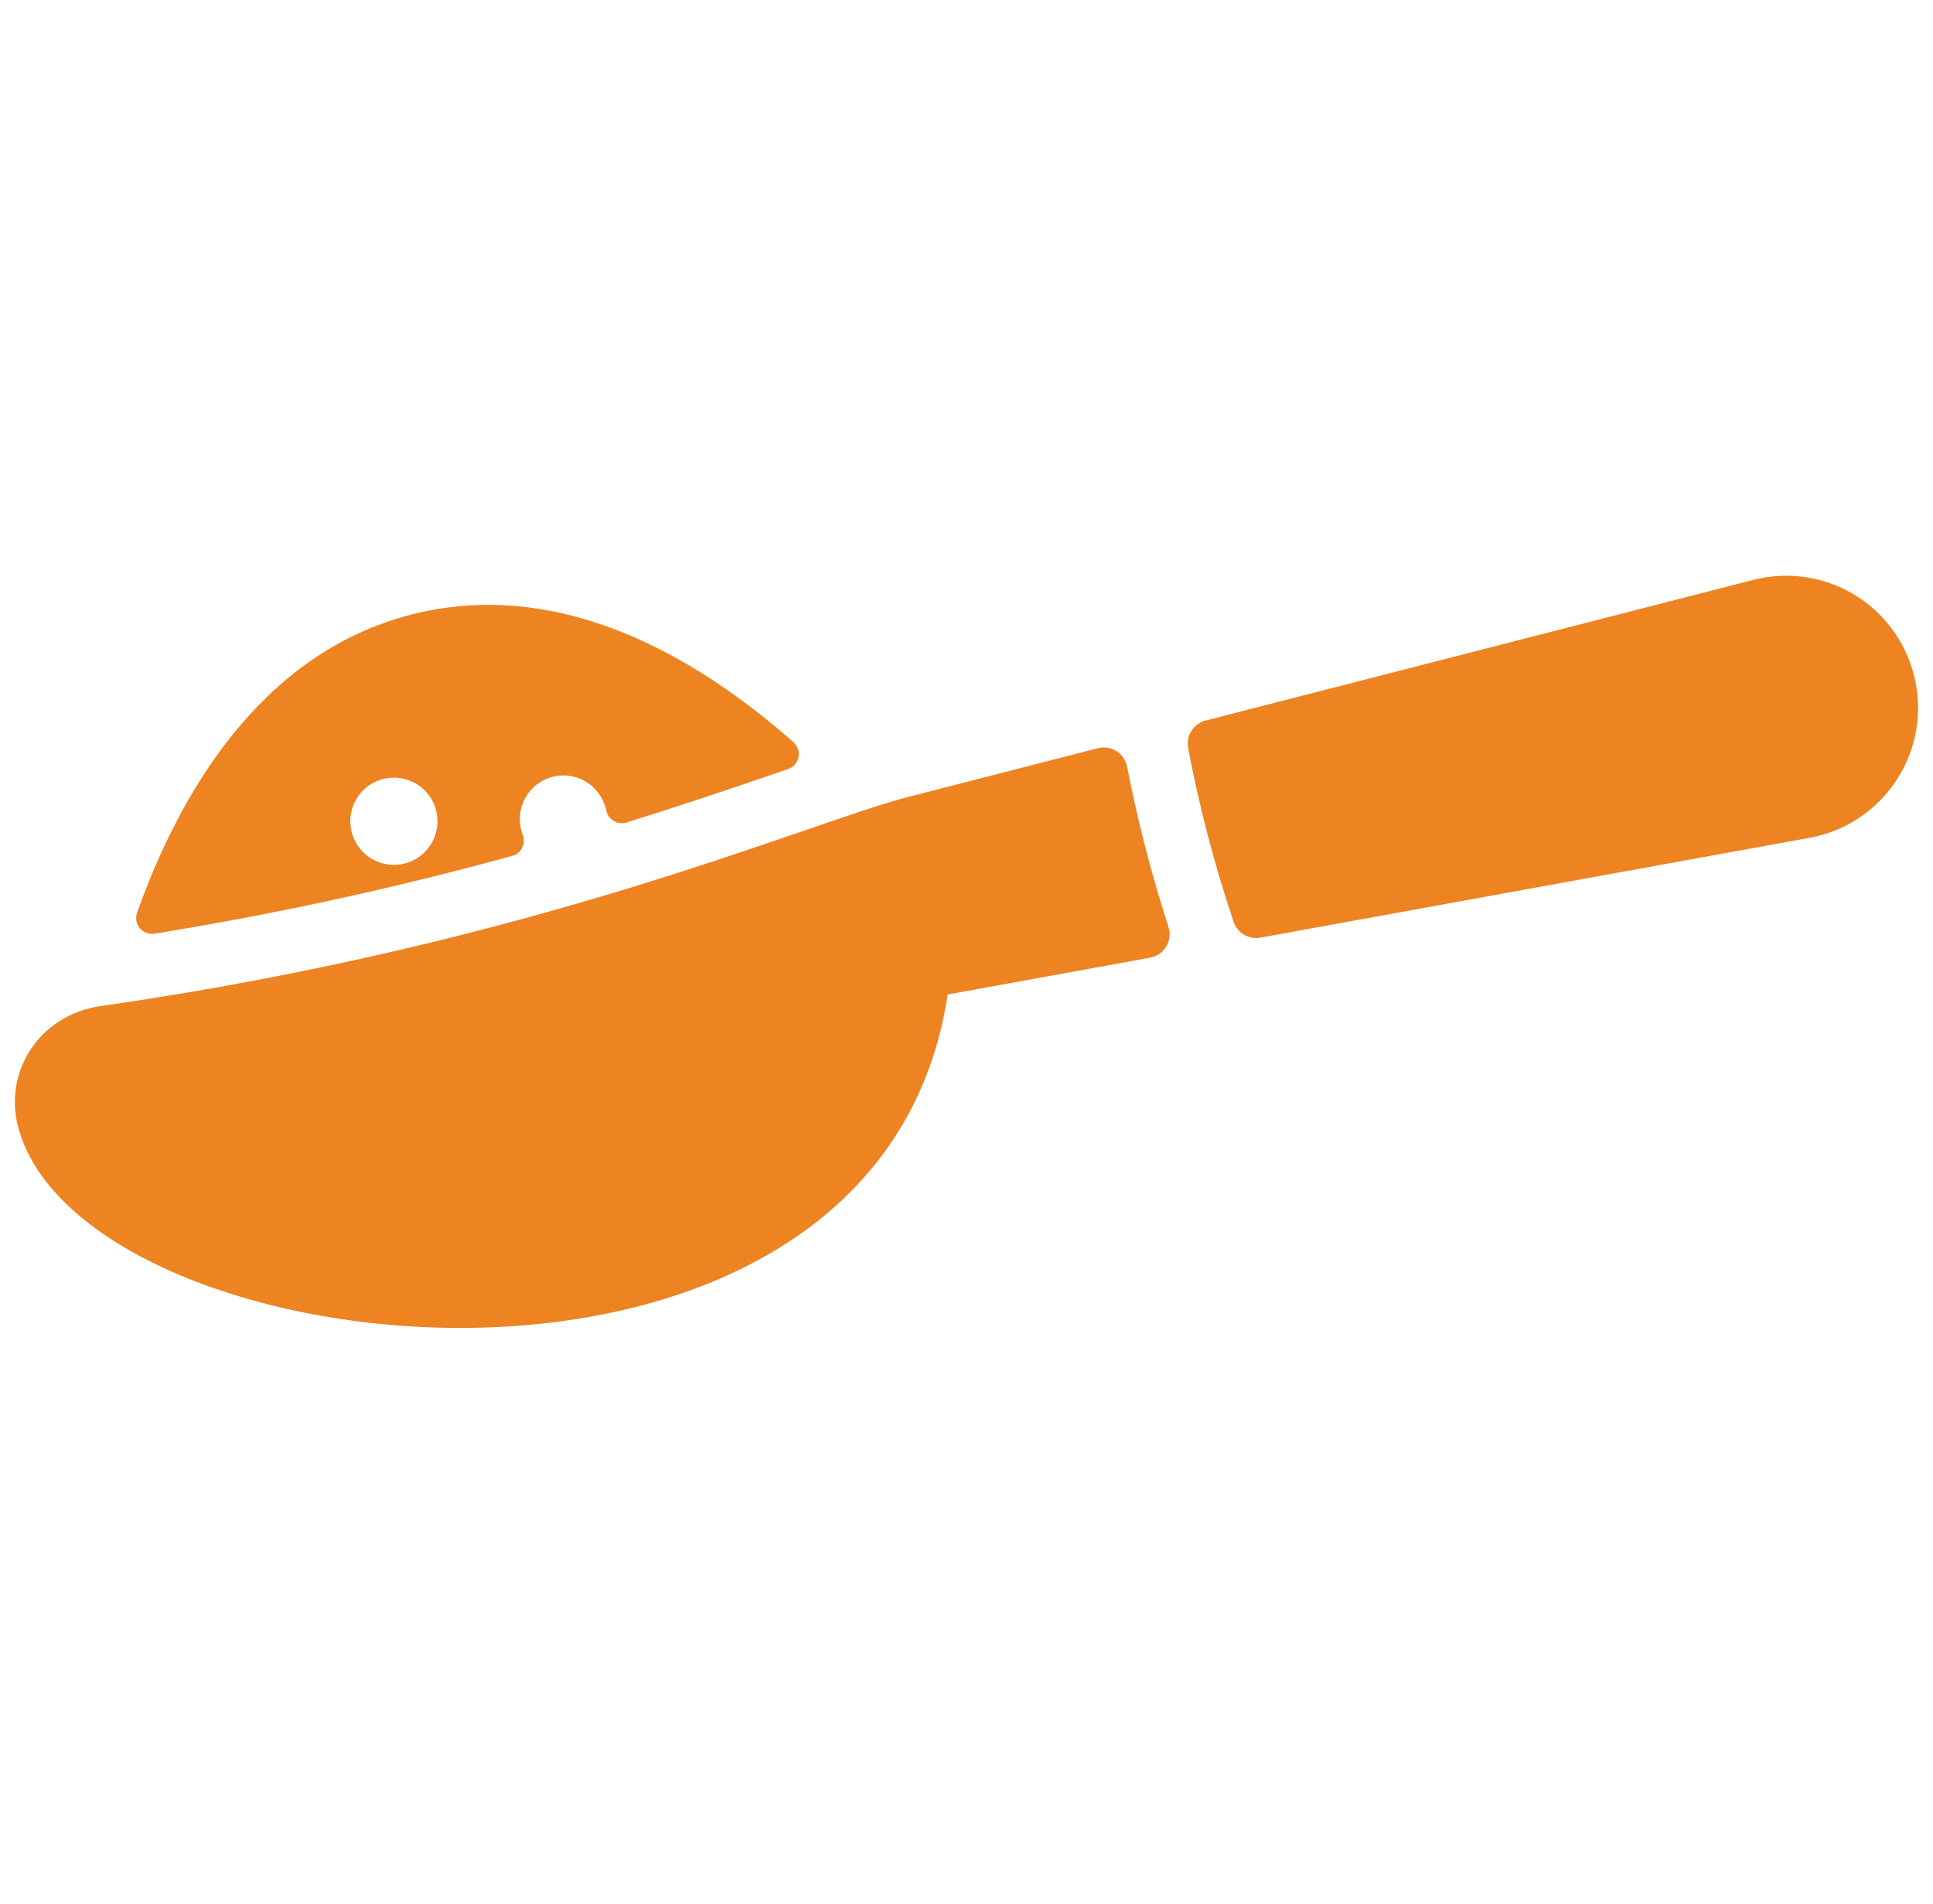
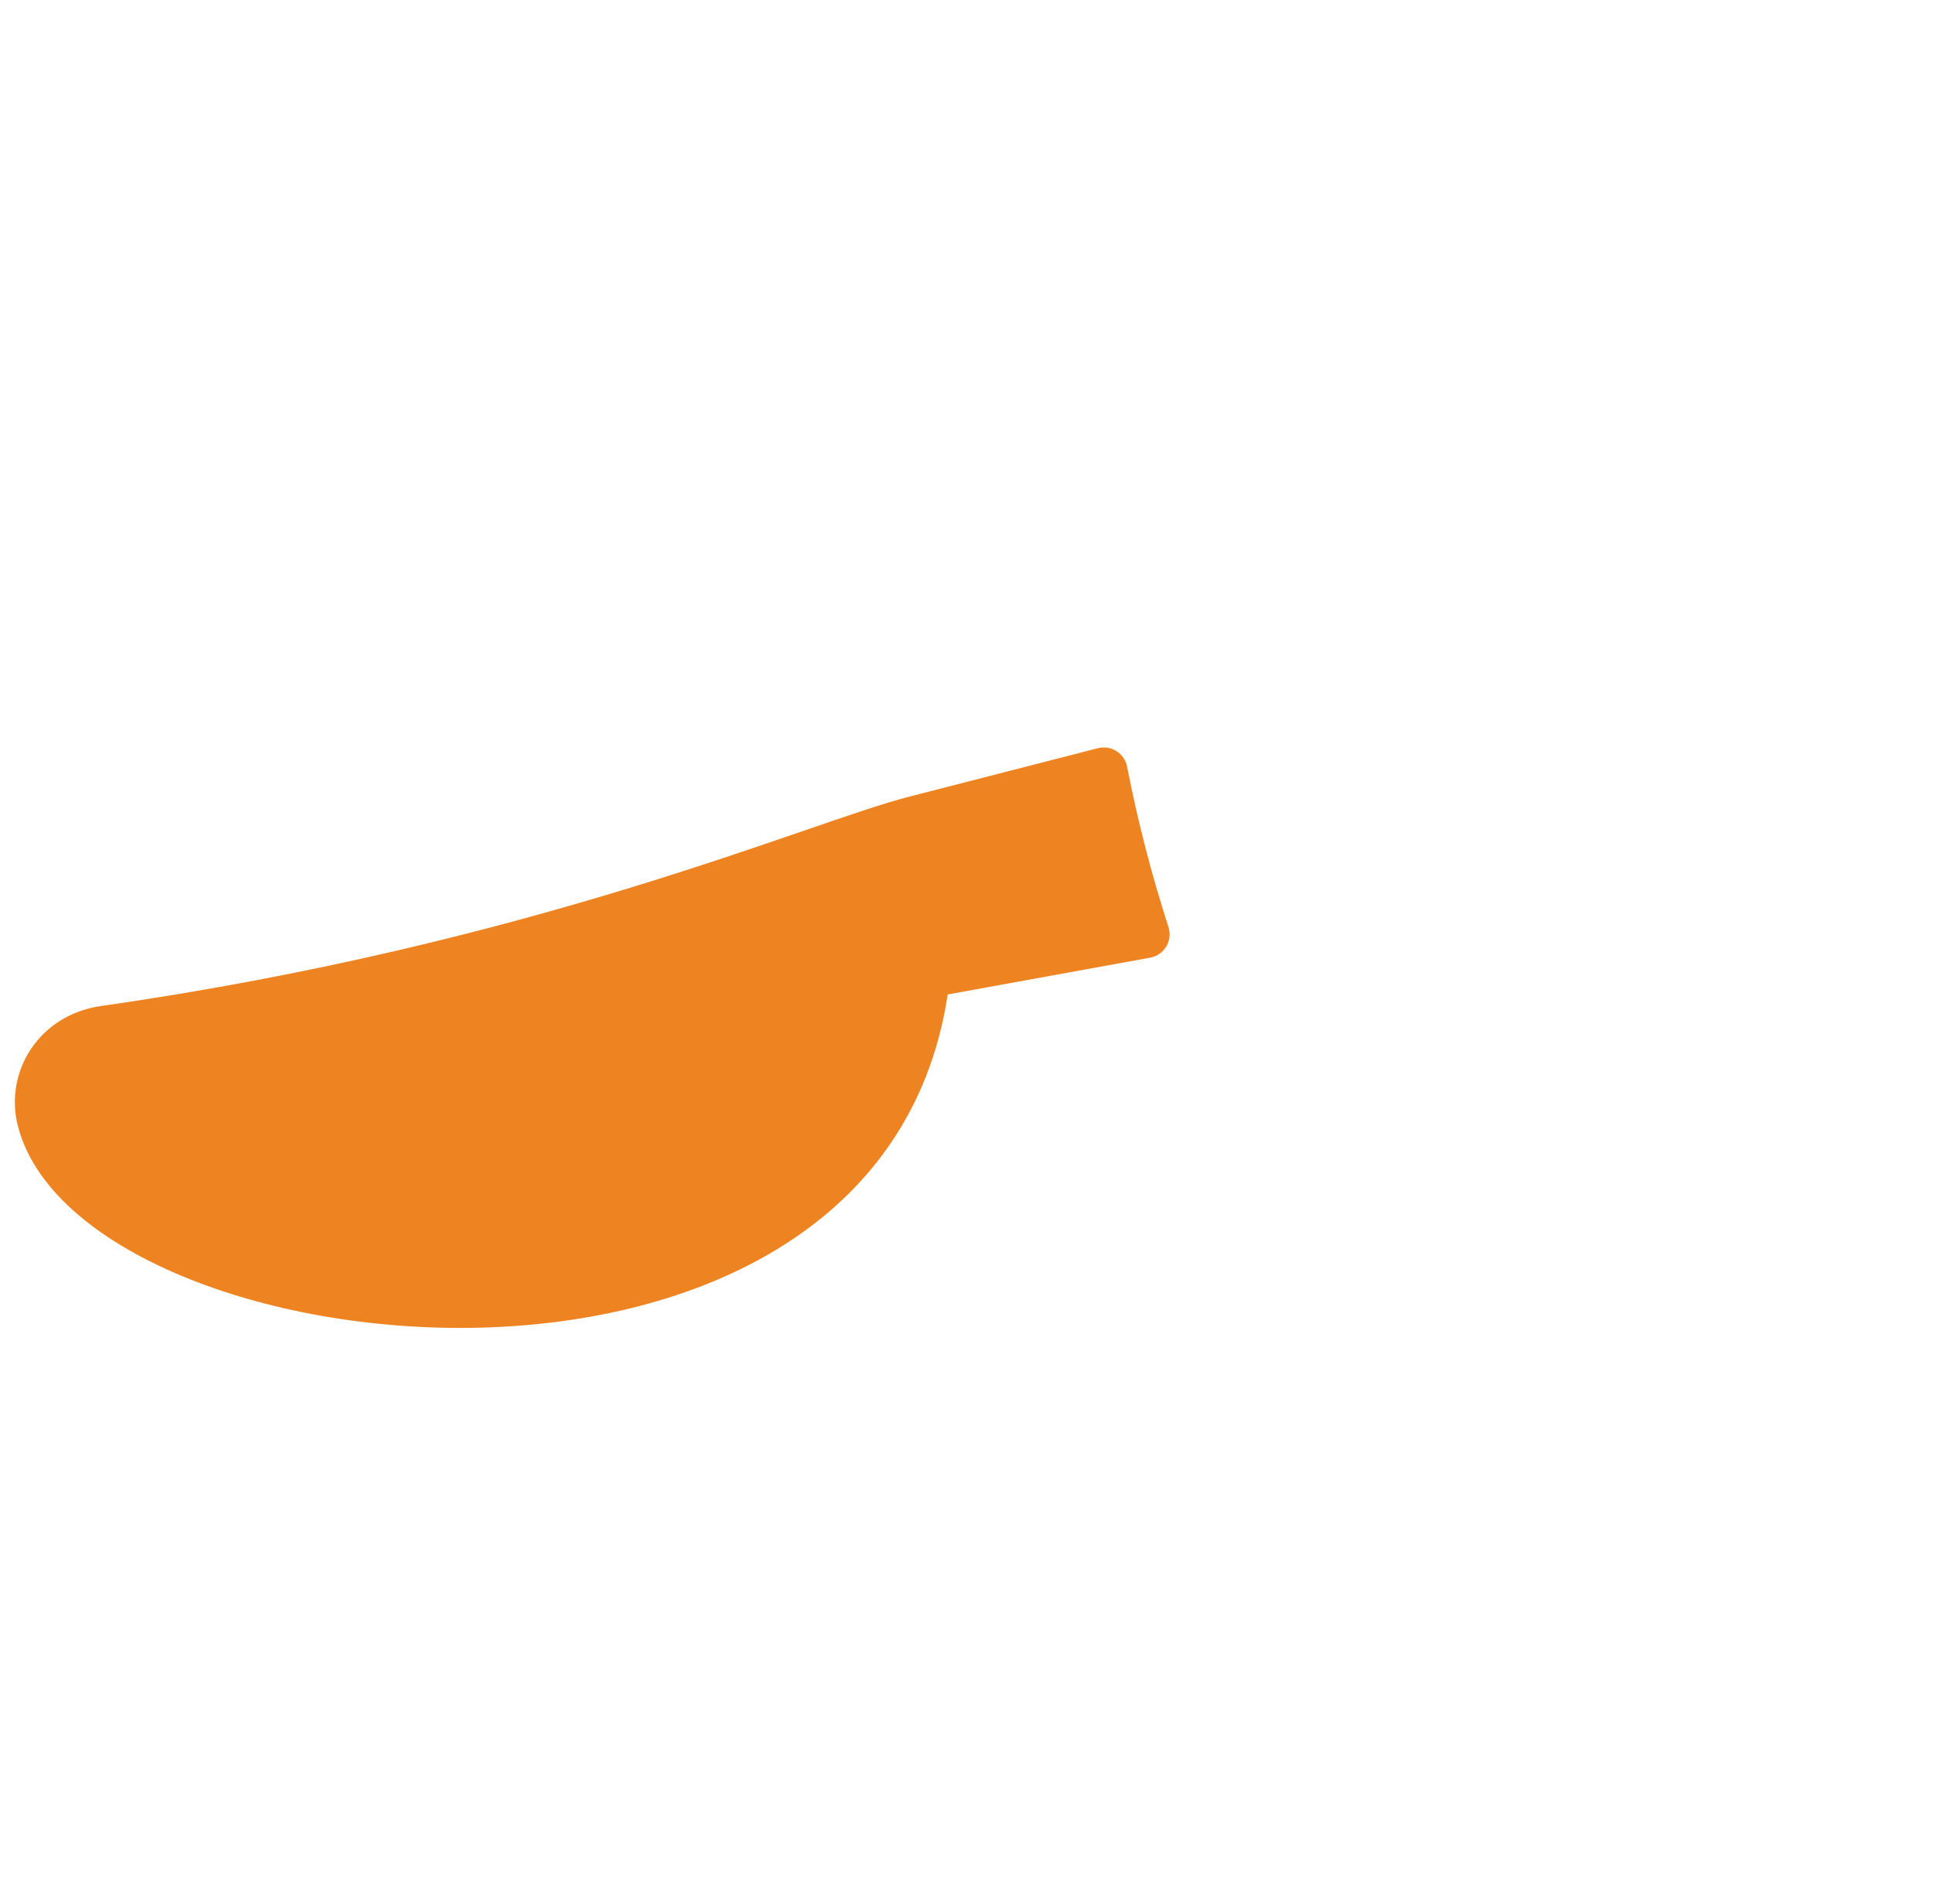
<svg xmlns="http://www.w3.org/2000/svg" fill="none" viewBox="0 0 65 64" height="64" width="65">
  <g clip-path="url(#clip0_396_4066)">
    <path fill="#EE8322" d="M37.901 25.776C37.813 25.324 37.363 25.04 36.918 25.154L30.568 26.785C27.149 27.663 18.034 31.726 3.4 33.821C1.303 34.122 0.135 36.036 0.602 37.858C2.733 46.154 29.494 49.112 31.868 33.434L38.674 32.197C39.15 32.111 39.44 31.625 39.291 31.164C38.719 29.397 38.255 27.596 37.901 25.776Z" />
-     <path fill="#EE8322" d="M64.359 22.693C63.748 20.319 61.337 18.885 58.953 19.496L40.541 24.224C40.131 24.329 39.875 24.735 39.953 25.151C40.327 27.127 40.838 29.078 41.48 30.987C41.607 31.365 41.99 31.595 42.383 31.523L60.851 28.166C63.385 27.706 65 25.188 64.359 22.693Z" />
-     <path fill="#EE8322" d="M13.824 20.664C8.691 21.981 5.983 26.816 4.609 30.685C4.473 31.067 4.799 31.453 5.198 31.389C9.247 30.735 13.247 29.866 17.225 28.774C17.529 28.691 17.694 28.363 17.58 28.069C17.259 27.239 17.741 26.333 18.582 26.117C19.434 25.898 20.226 26.467 20.385 27.242C20.449 27.553 20.763 27.745 21.067 27.651C22.86 27.095 24.575 26.519 26.5 25.855C26.887 25.722 26.986 25.222 26.679 24.951C23.46 22.109 18.845 19.374 13.824 20.664ZM13.611 29.03C12.843 29.233 12.028 28.768 11.825 27.974C11.625 27.196 12.09 26.393 12.881 26.19C13.664 25.988 14.465 26.462 14.666 27.245C14.868 28.029 14.393 28.829 13.611 29.03Z" />
  </g>
  <defs>
    <clipPath id="clip0_396_4066">
      <rect transform="translate(0.5)" fill="white" height="64" width="64" />
    </clipPath>
  </defs>
</svg>